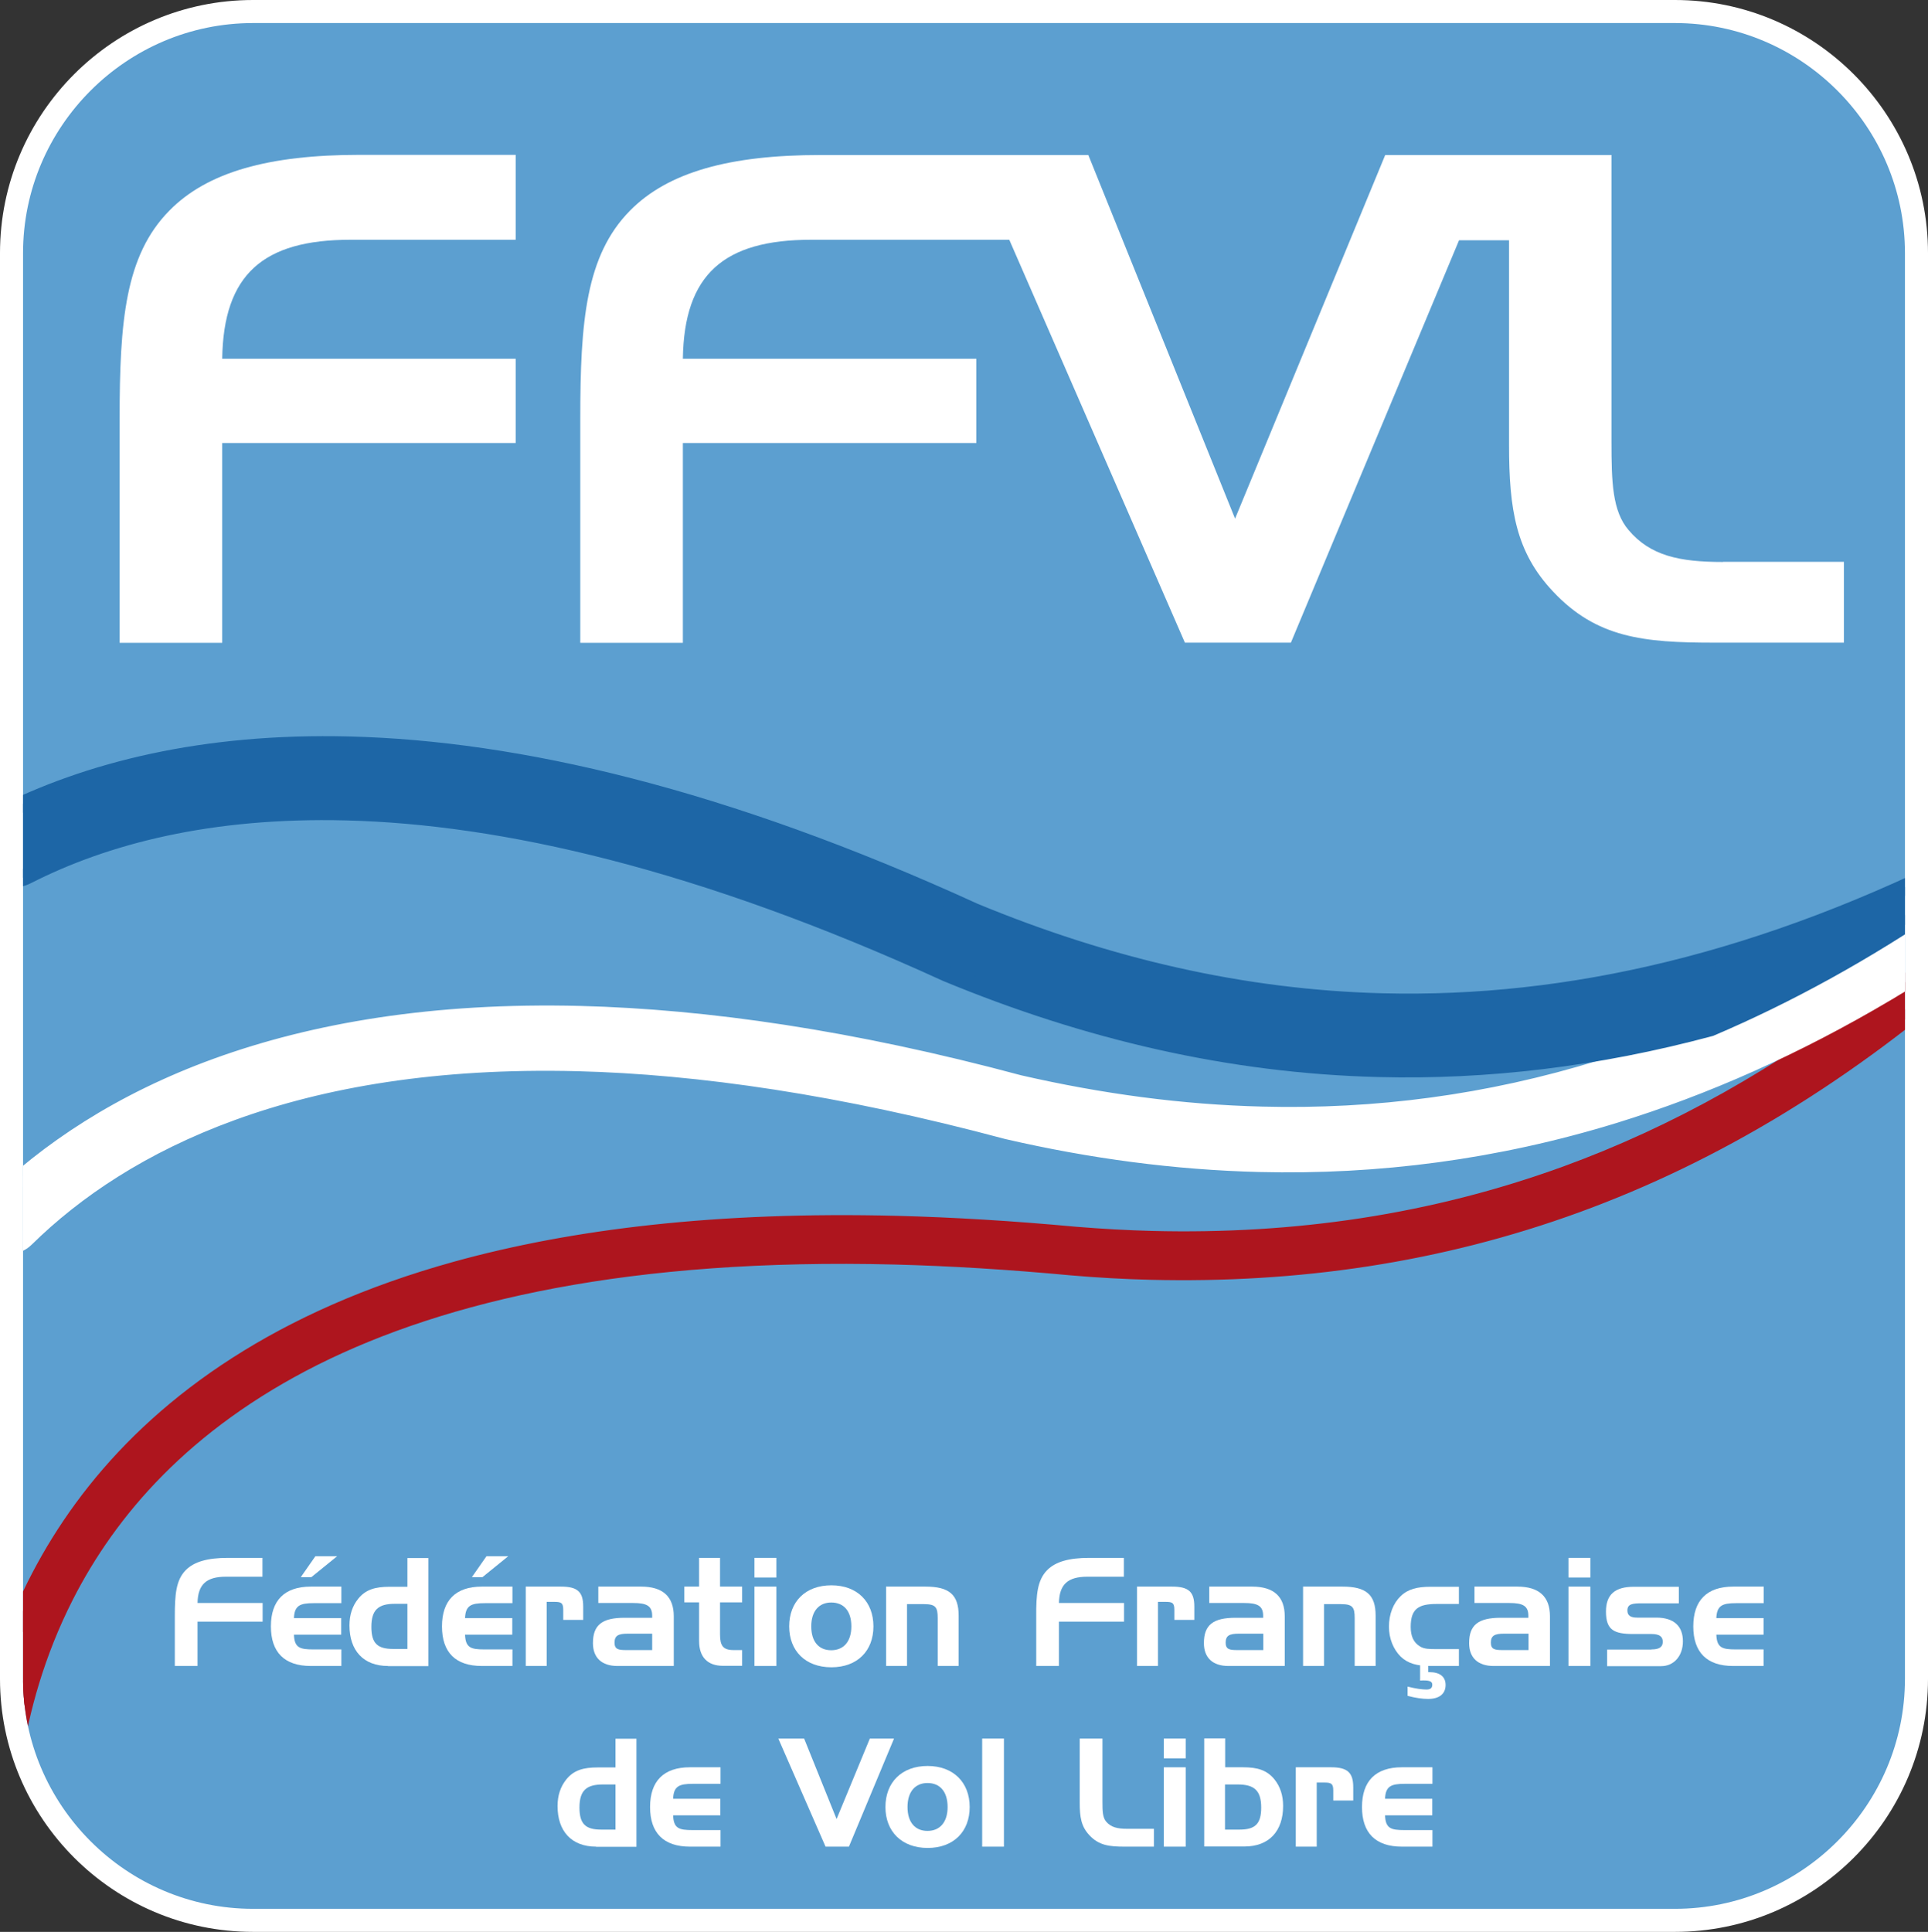
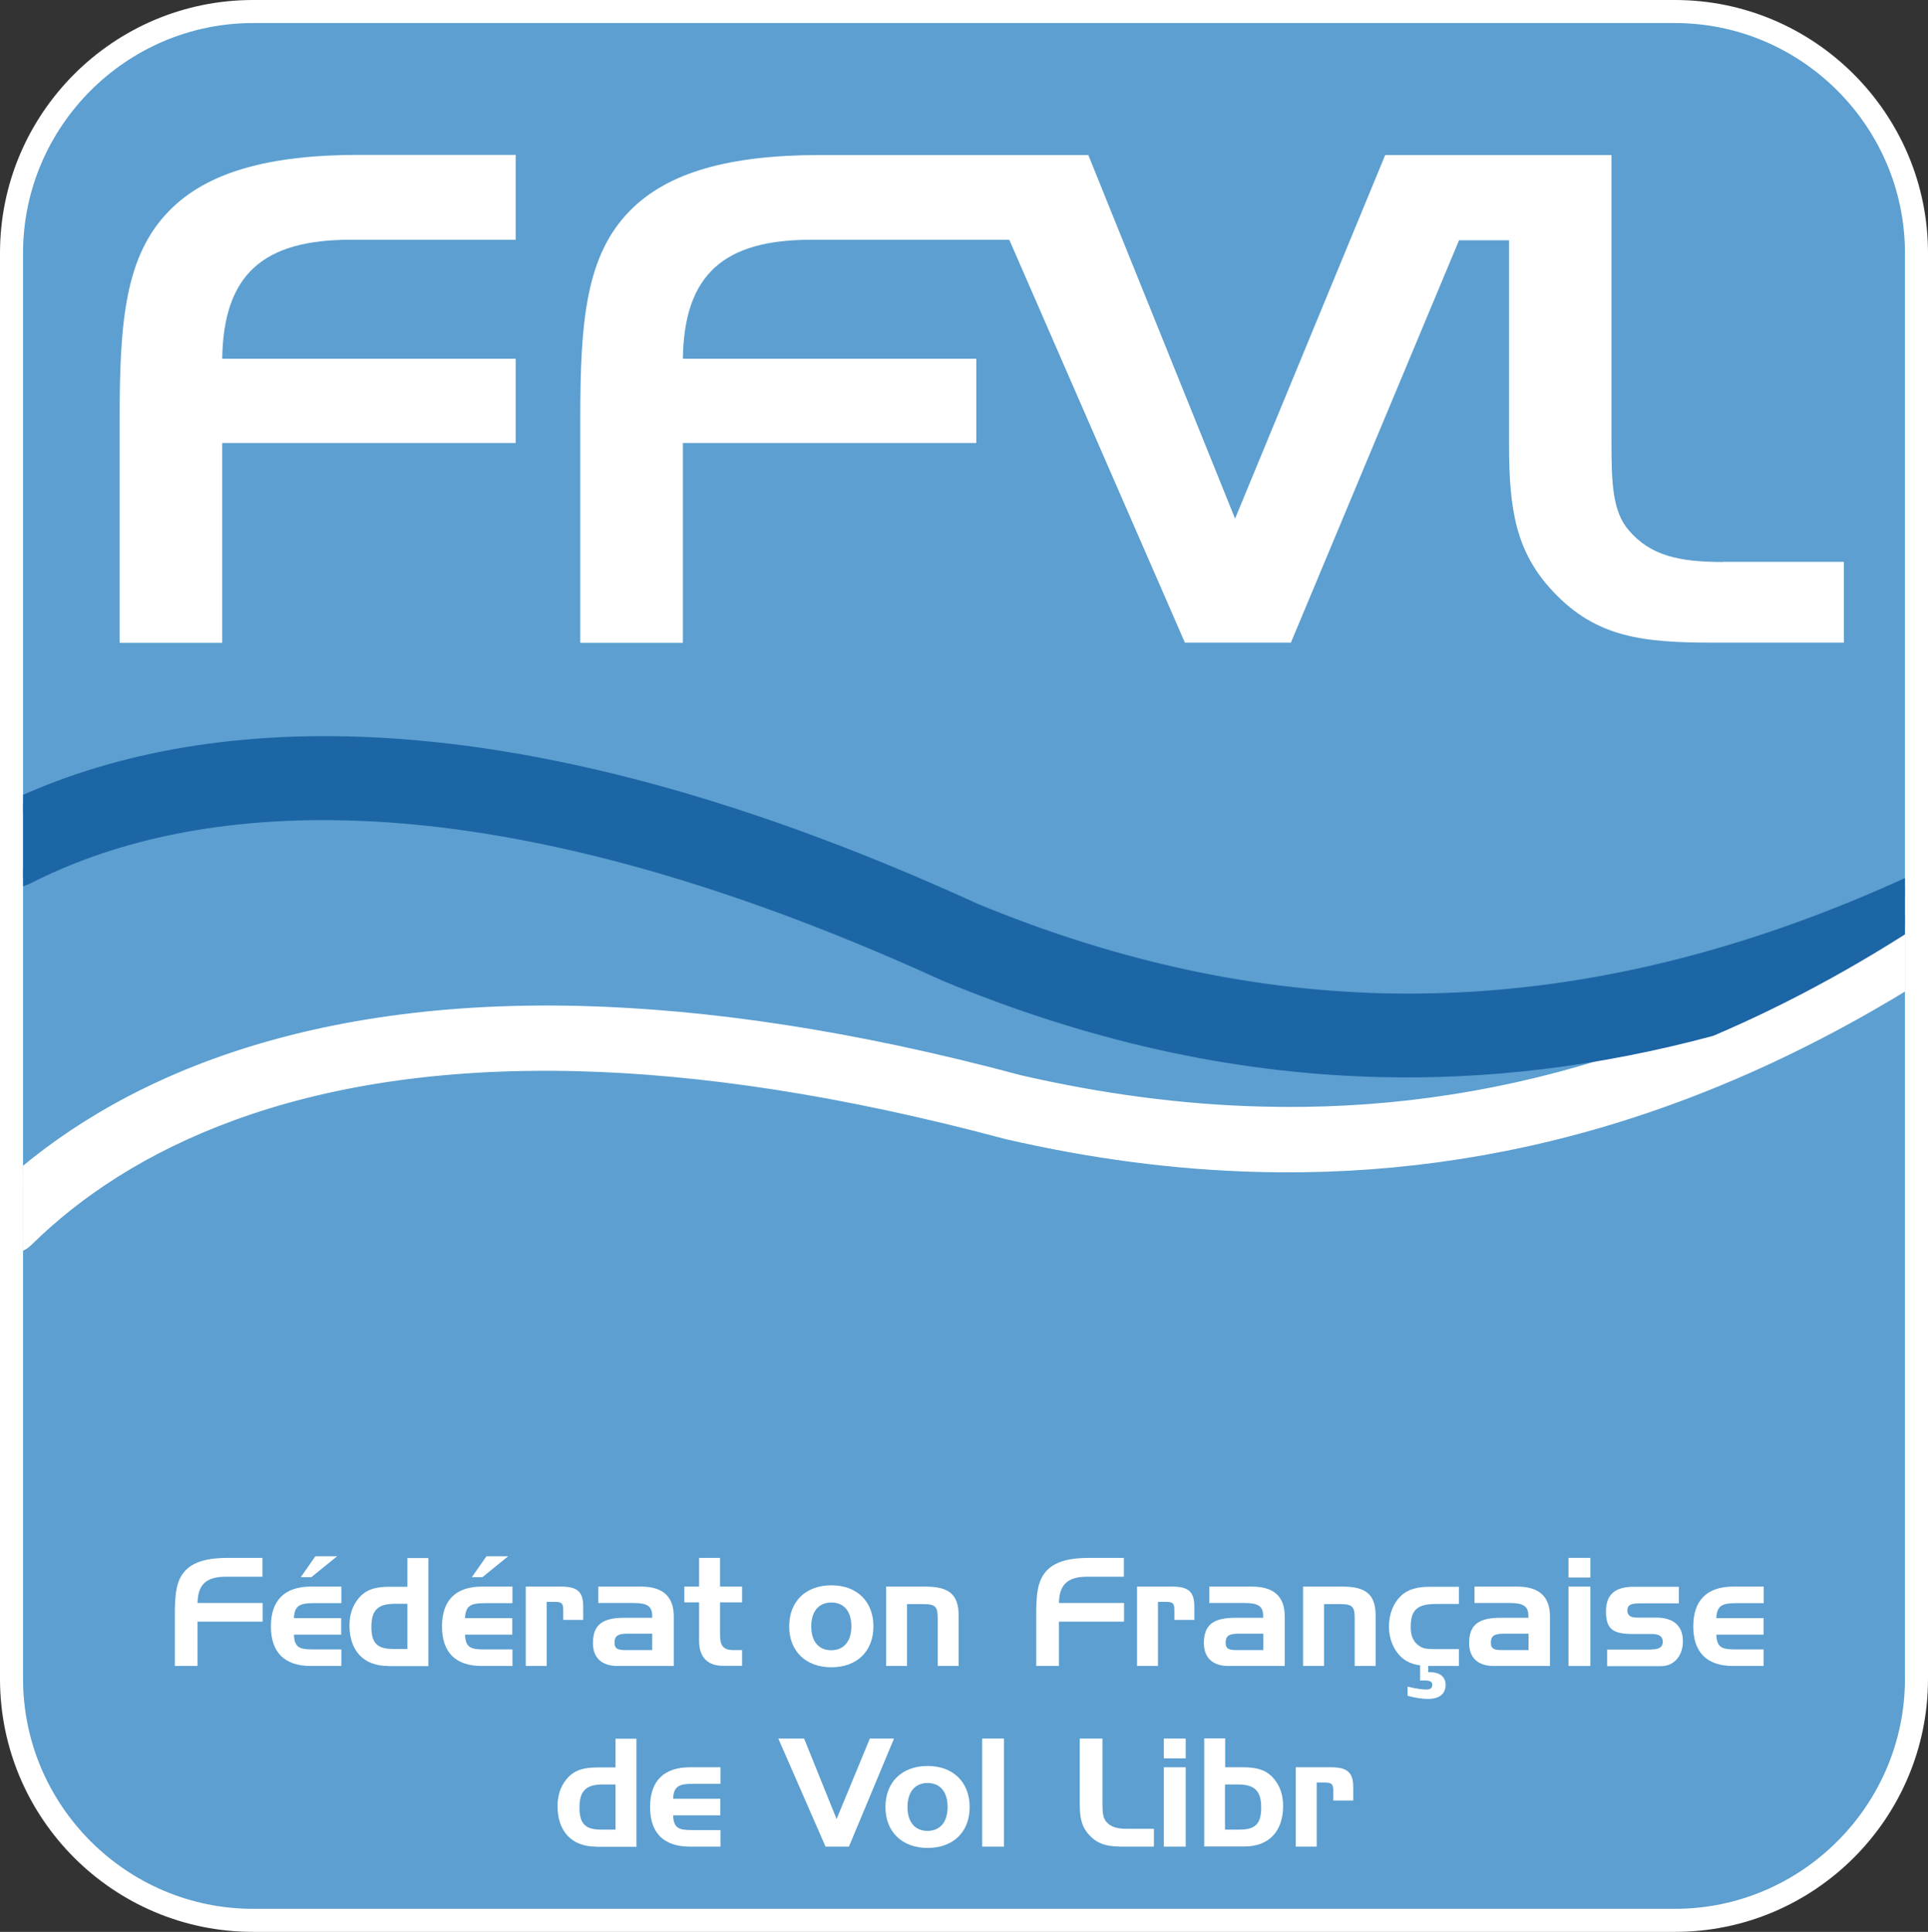
<svg xmlns="http://www.w3.org/2000/svg" xmlns:xlink="http://www.w3.org/1999/xlink" width="118.78" height="119.01" version="1.1" viewBox="0 0 118.78 119.01" xml:space="preserve">
  <rect x="0" y="0" width="118.78" height="119.01" fill="#333333" stroke="none" />
  <style type="text/css">
	.st0{fill:#5C9FD0;}
	.st1{fill:#FFFFFF;}
	.st2{clip-path:url(#SVGID_00000145051565870733170480000002202868349622405275_);}
	.st3{enable-background:new    ;}
	
		.st4{clip-path:url(#SVGID_00000051352169311719235570000002545462683295785143_);fill:#AE151E;stroke:#AE151E;stroke-miterlimit:10;}
	
		.st5{clip-path:url(#SVGID_00000051352169311719235570000002545462683295785143_);fill:#FFFFFF;stroke:#FFFFFF;stroke-miterlimit:10;}
	
		.st6{clip-path:url(#SVGID_00000051352169311719235570000002545462683295785143_);fill:#1D66A6;stroke:#1D66A6;stroke-miterlimit:10;}
</style>
  <g transform="translate(-237.68,-360.99)">
    <path class="st0" d="m253.27 479.3c-8.21 0-14.88-6.68-14.88-14.88v-87.83c0-8.21 6.68-14.88 14.88-14.88h87.6c8.21 0 14.88 6.68 14.88 14.88v87.83c0 8.21-6.68 14.88-14.88 14.88z" />
    <path class="st1" d="m340.87 362.41c7.8 0 14.17 6.38 14.17 14.17v87.83c0 7.8-6.38 14.17-14.17 14.17h-87.6c-7.8 0-14.17-6.38-14.17-14.17v-87.83c0-7.8 6.38-14.17 14.17-14.17h87.6m0-1.42h-87.6c-8.6 0-15.59 6.99-15.59 15.59v87.83c0 8.6 6.99 15.59 15.59 15.59h87.6c8.6 0 15.59-6.99 15.59-15.59v-87.83c0-8.59-7-15.59-15.59-15.59z" />
    <path class="st1" d="m249.12 457.72c0.52-0.53 1.36-0.76 2.6-0.76h2.13v1.16h-2.25c-1.2 0-1.73 0.47-1.75 1.62h4.01v1.15h-4.01v2.73h-1.4v-3.06c0-1.33 0.07-2.23 0.67-2.84" />
    <path class="st1" d="m254.37 461.18c0-1.59 0.83-2.45 2.46-2.45h1.88v1.02h-1.71c-0.83 0-1.18 0.14-1.21 0.92h2.91v1.02h-2.91c0.03 0.81 0.36 0.91 1.2 0.91h1.72v1.02h-1.88c-1.62 0-2.46-0.84-2.46-2.44m4.08-4.32-1.59 1.29h-0.65l0.9-1.29z" />
    <path class="st1" d="m261.59 463.62c-1.52 0-2.38-0.95-2.38-2.5 0-0.65 0.18-1.19 0.53-1.63 0.46-0.58 1.06-0.75 1.94-0.75h1.1v-1.77h1.29v6.66h-2.48zm1.18-3.83h-0.77c-1 0-1.44 0.36-1.44 1.42 0 1.02 0.38 1.36 1.34 1.36h0.88v-2.78z" />
    <path class="st1" d="m264.91 461.18c0-1.59 0.83-2.45 2.46-2.45h1.88v1.02h-1.71c-0.83 0-1.18 0.14-1.21 0.92h2.91v1.02h-2.91c0.03 0.81 0.36 0.91 1.2 0.91h1.72v1.02h-1.88c-1.63 0-2.46-0.84-2.46-2.44m4.08-4.32-1.59 1.29h-0.65l0.9-1.29z" />
    <path class="st1" d="m272.24 458.73c1.02 0 1.37 0.32 1.37 1.23v0.82h-1.23v-0.63c0-0.44-0.15-0.48-0.57-0.48h-0.45v3.95h-1.29v-4.89z" />
    <path class="st1" d="m277.18 458.73c1.34 0 2.01 0.62 2.01 1.83v3.06h-3.47c-0.97 0-1.51-0.51-1.51-1.41 0-1.13 0.58-1.56 1.95-1.56h1.7v-0.12c0-0.62-0.35-0.79-1.17-0.79h-2.15v-1.01zm0.68 3.91v-1.01h-1.52c-0.55 0-0.8 0.11-0.8 0.55 0 0.41 0.23 0.46 0.71 0.46z" />
    <path class="st1" d="m280.75 458.73v-1.77h1.29v1.77h1.36v0.97h-1.36v1.98c0 0.68 0.18 0.96 0.83 0.96h0.53v0.97h-1.18c-0.94 0-1.47-0.53-1.47-1.53v-2.38h-0.91v-0.97z" />
-     <path class="st1" d="m284.16 456.96h1.35v1.21h-1.35zm0 1.77h1.35v4.89h-1.35z" />
    <path class="st1" d="m288.9 463.7c-1.6 0-2.6-1.01-2.6-2.52 0-1.52 1-2.53 2.6-2.53 1.59 0 2.59 1.01 2.59 2.53 0 1.51-0.99 2.52-2.59 2.52m-0.01-1.05c0.76 0 1.24-0.53 1.24-1.47 0-0.95-0.47-1.47-1.24-1.47-0.75 0-1.23 0.53-1.23 1.47 0 0.95 0.47 1.47 1.23 1.47" />
    <path class="st1" d="m294.7 458.73c1.45 0 2.04 0.49 2.04 1.79v3.1h-1.29v-2.94c0-0.68-0.12-0.87-0.85-0.87h-1.04v3.81h-1.29v-4.89z" />
    <path class="st1" d="m302.19 457.72c0.52-0.53 1.36-0.76 2.6-0.76h2.13v1.16h-2.25c-1.2 0-1.73 0.47-1.75 1.62h4.01v1.15h-4.01v2.73h-1.4v-3.06c-0.01-1.33 0.07-2.23 0.67-2.84" />
    <path class="st1" d="m309.89 458.73c1.02 0 1.37 0.32 1.37 1.23v0.82h-1.23v-0.63c0-0.44-0.15-0.48-0.56-0.48h-0.45v3.95h-1.29v-4.89z" />
    <path class="st1" d="m314.82 458.73c1.34 0 2.01 0.62 2.01 1.83v3.06h-3.47c-0.97 0-1.51-0.51-1.51-1.41 0-1.13 0.58-1.56 1.95-1.56h1.7v-0.12c0-0.62-0.35-0.79-1.17-0.79h-2.15v-1.01zm0.69 3.91v-1.01h-1.52c-0.55 0-0.8 0.11-0.8 0.55 0 0.41 0.23 0.46 0.7 0.46z" />
    <path class="st1" d="m320.39 458.73c1.45 0 2.04 0.49 2.04 1.79v3.1h-1.29v-2.94c0-0.68-0.12-0.87-0.85-0.87h-1.04v3.81h-1.29v-4.89z" />
    <path class="st1" d="m327.56 462.57v1.05h-1.75c-0.81 0-1.38-0.14-1.84-0.58-0.44-0.44-0.72-1.1-0.72-1.84 0-0.77 0.27-1.45 0.72-1.88 0.45-0.44 1.03-0.58 1.84-0.58h1.75v1.06h-1.37c-1.1 0-1.6 0.28-1.6 1.41 0 0.58 0.18 0.97 0.58 1.21 0.26 0.16 0.58 0.16 1.02 0.16h1.37zm-2 2.5c0.25 0 0.36-0.09 0.36-0.3 0-0.19-0.16-0.26-0.52-0.26-0.07 0-0.15 0-0.23 0.01v-0.96h0.5v0.44h0.07c0.65 0 1 0.28 1 0.79 0 0.54-0.38 0.86-1.08 0.86-0.34 0-0.77-0.06-1.26-0.19v-0.57c0.51 0.13 0.9 0.18 1.16 0.18" />
    <path class="st1" d="m331.16 458.73c1.34 0 2.01 0.62 2.01 1.83v3.06h-3.47c-0.97 0-1.51-0.51-1.51-1.41 0-1.13 0.58-1.56 1.95-1.56h1.7v-0.12c0-0.62-0.35-0.79-1.17-0.79h-2.15v-1.01zm0.69 3.91v-1.01h-1.52c-0.55 0-0.8 0.11-0.8 0.55 0 0.41 0.23 0.46 0.71 0.46z" />
    <path class="st1" d="m334.31 456.96h1.35v1.21h-1.35zm0 1.77h1.35v4.89h-1.35z" />
    <path class="st1" d="m339.42 462.6c0.46 0 0.7-0.13 0.7-0.47s-0.23-0.48-0.7-0.48h-1.11c-1.19 0-1.69-0.24-1.69-1.38 0-1.05 0.55-1.53 1.72-1.53h2.77v1.02h-2.28c-0.58 0-0.89 0.04-0.89 0.44 0 0.31 0.19 0.44 0.61 0.44h1.17c1.08 0 1.64 0.52 1.64 1.46 0 0.92-0.57 1.53-1.34 1.53h-3.33v-1.02h2.73z" />
    <path class="st1" d="m342 461.18c0-1.59 0.83-2.45 2.46-2.45h1.88v1.02h-1.71c-0.83 0-1.18 0.14-1.21 0.92h2.91v1.02h-2.91c0.03 0.81 0.36 0.91 1.2 0.91h1.71v1.02h-1.88c-1.61 0-2.45-0.84-2.45-2.44" />
    <path class="st1" d="m274.41 474.75c-1.52 0-2.38-0.95-2.38-2.5 0-0.65 0.18-1.19 0.53-1.63 0.46-0.58 1.06-0.75 1.94-0.75h1.1v-1.77h1.29v6.66h-2.48zm1.19-3.83h-0.78c-1 0-1.44 0.36-1.44 1.42 0 1.02 0.38 1.36 1.34 1.36h0.88z" />
    <path class="st1" d="m277.73 472.31c0-1.59 0.83-2.45 2.46-2.45h1.88v1.02h-1.71c-0.83 0-1.18 0.14-1.21 0.92h2.91v1.02h-2.91c0.03 0.81 0.36 0.91 1.2 0.91h1.72v1.02h-1.88c-1.62 0-2.46-0.84-2.46-2.44" />
    <polygon class="st1" points="289.22 473.05 291.27 468.09 292.76 468.09 289.98 474.75 288.54 474.75 285.63 468.09 287.22 468.09" />
    <path class="st1" d="m294.83 474.83c-1.59 0-2.6-1.01-2.6-2.52 0-1.52 1-2.53 2.6-2.53 1.58 0 2.59 1.01 2.59 2.53 0 1.51-0.99 2.52-2.59 2.52m-0.01-1.05c0.76 0 1.24-0.53 1.24-1.47 0-0.95-0.47-1.48-1.24-1.48-0.75 0-1.23 0.53-1.23 1.48 0 0.94 0.47 1.47 1.23 1.47" />
    <rect class="st1" x="298.19" y="468.09" width="1.34" height="6.66" />
    <path class="st1" d="m304.8 474.05c-0.51-0.54-0.6-1.12-0.6-2v-3.96h1.4v3.91c0 0.55 0.01 0.95 0.23 1.21 0.3 0.35 0.7 0.44 1.29 0.44h1.65v1.1h-1.77c-0.97 0-1.61-0.07-2.2-0.7" />
    <path class="st1" d="m309.38 468.09h1.35v1.22h-1.35zm0 1.77h1.35v4.89h-1.35z" />
    <path class="st1" d="m313.15 469.86h1.11c0.88 0 1.47 0.17 1.94 0.75 0.35 0.44 0.53 0.98 0.53 1.63 0 1.56-0.87 2.5-2.38 2.5h-2.48v-6.66h1.29v1.78zm0 1.06v2.78h0.89c0.96 0 1.34-0.34 1.34-1.36 0-1.06-0.44-1.42-1.44-1.42z" />
    <path class="st1" d="m319.68 469.86c1.02 0 1.37 0.33 1.37 1.23v0.82h-1.23v-0.63c0-0.43-0.15-0.48-0.57-0.48h-0.45v3.95h-1.29v-4.89z" />
-     <path class="st1" d="m321.59 472.31c0-1.59 0.83-2.45 2.46-2.45h1.88v1.02h-1.71c-0.83 0-1.18 0.14-1.21 0.92h2.91v1.02h-2.91c0.03 0.81 0.36 0.91 1.2 0.91h1.72v1.02h-1.88c-1.62 0-2.46-0.84-2.46-2.44" />
    <path class="st1" d="m248.11 373.97c-2.72 2.76-3.06 6.82-3.06 12.81v13.81h6.32v-12.31h18.08v-5.19h-18.08c0.08-5.19 2.51-7.33 7.91-7.33h10.17v-5.23h-9.63c-5.56 0-9.37 1.05-11.71 3.44" />
    <path class="st1" d="m343.83 395.61c-2.68 0-4.48-0.38-5.82-1.97-1-1.17-1.05-2.97-1.05-5.44v-17.66h-13.94l-9.25 22.4-9.04-22.4h-16.52c-5.57 0-9.38 1.05-11.72 3.43-2.72 2.76-3.06 6.82-3.06 12.81v13.81h6.32v-12.31h18.08v-5.19h-18.08c0.08-5.19 2.51-7.33 7.91-7.33h12.2l10.82 24.82h6.53l10.36-24.79h3.08v12.61c0 3.98 0.42 6.61 2.72 9.04 2.68 2.85 5.57 3.14 9.92 3.14h7.99v-4.98h-7.45z" />
    <defs>
      <path id="SVGID_5_" d="m340.87 478.59h-87.6c-7.8 0-14.17-6.38-14.17-14.17v-87.83c0-7.8 6.38-14.17 14.17-14.17h87.6c7.8 0 14.17 6.38 14.17 14.17v87.83c0 7.79-6.38 14.17-14.17 14.17z" />
    </defs>
    <clipPath id="SVGID_00000032624055198196078320000006234423237325541516_">
      <use xlink:href="#SVGID_5_" />
    </clipPath>
    <g clip-path="url(#SVGID_00000032624055198196078320000006234423237325541516_)">
      <g class="st3">
        <defs>
          <rect id="SVGID_7_" x="232.18" y="403.46" width="130.14" height="66.75" />
        </defs>
        <clipPath id="SVGID_00000131329618762514689340000015967571315404620444_">
          <use xlink:href="#SVGID_7_" />
        </clipPath>
        <g stroke-miterlimit="10">
-           <path d="m361.43 416.96c0.38 0.48 0.32 1.08-0.08 1.44-0.67 0.6-1.36 1.21-1.9 1.73-7.97 7.06-16.17 11.98-24.64 15.07s-17.22 4.35-26.23 4.13c-1.61-0.04-3.24-0.13-4.87-0.27-3.84-0.36-7.46-0.58-10.86-0.67-16.34-0.41-27.8 2.22-35.82 6.23-8.02 4.03-12.63 9.42-15.32 14.71-1.79 3.53-2.73 7.02-3.19 10.01-0.08 0.51-0.53 0.89-1.04 0.88-0.65-0.08-1.02-0.58-0.94-1.13 0.74-4.73 2.59-10.7 7.01-16.25s11.4-10.64 22.22-13.64c7.22-2 16.14-3.09 27.18-2.81 3.45 0.09 7.1 0.31 10.98 0.67 1.59 0.13 3.17 0.22 4.74 0.26 8.8 0.22 17.27-1.01 25.49-4 6.74-2.46 13.31-6.11 19.74-11.14 1.7-1 3.39-2.09 5.09-3.24 0.2-0.13 0.49-0.33 0.83-0.57 0.33-0.24 0.72-0.51 1.11-0.8 0.23-0.18 0.4-0.38 0.5-0.61" clip-path="url(#SVGID_00000131329618762514689340000015967571315404620444_)" fill="#ae151e" stroke="#ae151e" />
          <path d="m360.15 414.83c0.45 0.01 0.88 0.22 1.15 0.61 0.32 0.46 0.35 1.04 0.13 1.52-0.11 0.23-0.27 0.44-0.49 0.6-0.38 0.28-0.77 0.56-1.11 0.8s-0.63 0.44-0.83 0.57c-1.7 1.16-3.39 2.24-5.09 3.24-5.6 3.32-11.2 5.8-16.78 7.52-7.29 2.24-14.57 3.18-21.86 3-5.18-0.13-10.36-0.82-15.55-2.02-10.23-2.74-18.98-4-26.45-4.19-8.73-0.22-15.72 1.01-21.27 3.03-5.56 2.02-9.69 4.82-12.71 7.79-0.31 0.31-0.72 0.46-1.11 0.45-0.37-0.01-0.73-0.16-1.01-0.44-0.57-0.59-0.55-1.55 0.05-2.14 3.34-3.29 7.87-6.34 13.83-8.5s13.34-3.44 22.39-3.21c7.74 0.2 16.69 1.48 27.04 4.26 5.02 1.15 10 1.82 14.96 1.94 6.98 0.18 13.92-0.72 20.89-2.87 2.24-0.69 4.49-1.51 6.74-2.46 4.74-2.01 9.51-4.63 14.32-7.91 0.17-0.12 0.44-0.3 0.76-0.53s0.69-0.49 1.05-0.76c0.3-0.21 0.63-0.31 0.95-0.3" clip-path="url(#SVGID_00000131329618762514689340000015967571315404620444_)" fill="#fff" stroke="#fff" />
          <path d="m259.22 406.86c10.29 0.26 22.98 3.17 38.5 10.27 8.21 3.39 16.53 5.33 25.13 5.55 11.48 0.29 23.5-2.48 36.51-9.13 0.32-0.17 0.67-0.24 1-0.23 0.73 0.02 1.42 0.43 1.76 1.13 0.43 0.9 0.15 1.98-0.63 2.58 0.17-0.55 0.14-1.13-0.19-1.59-0.28-0.39-0.71-0.6-1.15-0.61-0.32-0.01-0.66 0.09-0.95 0.3-0.36 0.27-0.73 0.54-1.05 0.76s-0.6 0.41-0.75 0.51c-4.83 3.3-9.6 5.91-14.34 7.93-7 1.88-13.8 2.68-20.44 2.51-9.18-0.23-18.02-2.31-26.64-5.88-15.2-6.95-27.37-9.69-36.96-9.93-8.43-0.21-14.85 1.47-19.66 3.92-0.32 0.16-0.66 0.24-1 0.23-0.73-0.02-1.42-0.43-1.76-1.13-0.49-1.03-0.06-2.28 0.97-2.81 5.49-2.8 12.64-4.61 21.65-4.38" clip-path="url(#SVGID_00000131329618762514689340000015967571315404620444_)" fill="#1d66a6" stroke="#1d66a6" />
        </g>
      </g>
    </g>
  </g>
</svg>